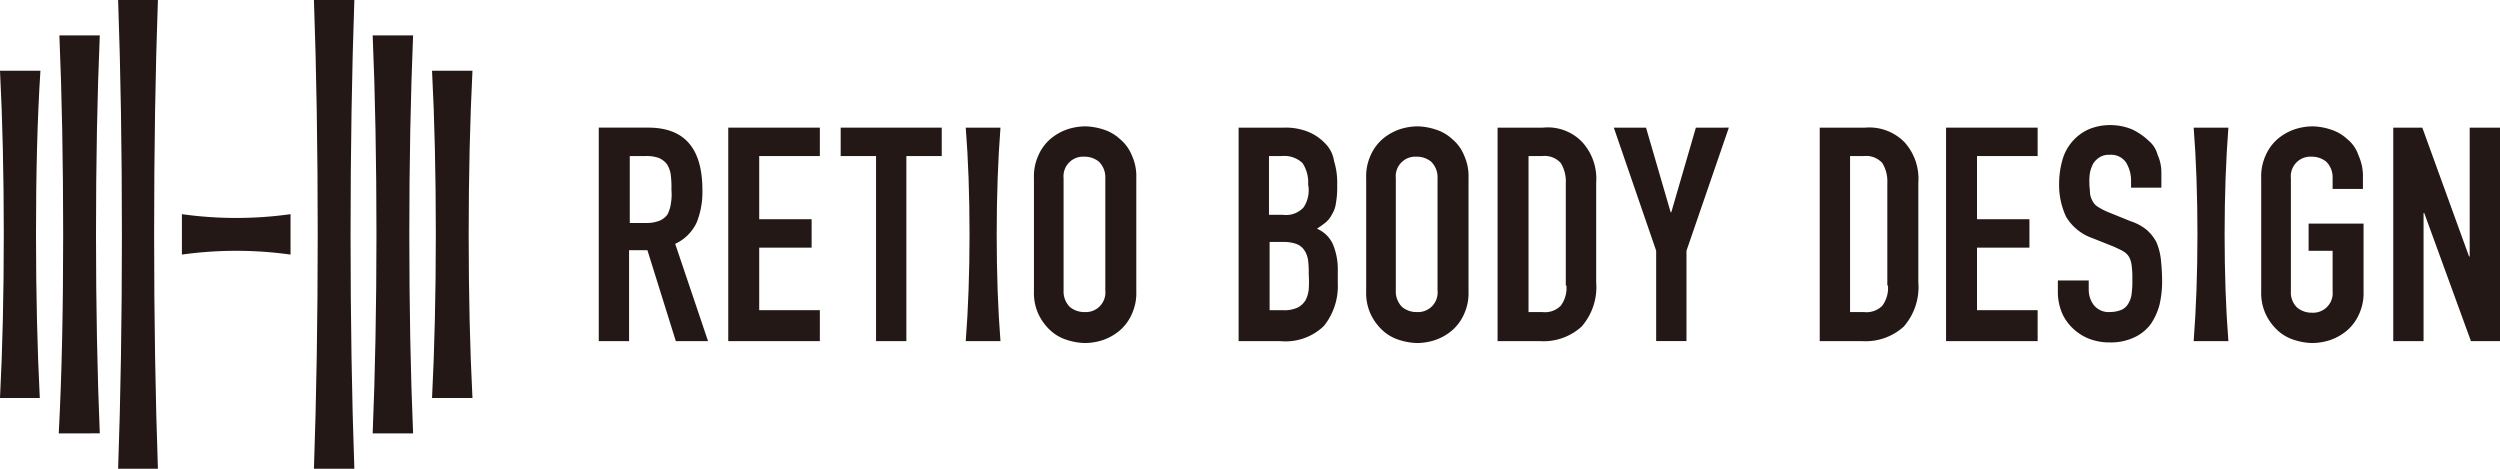
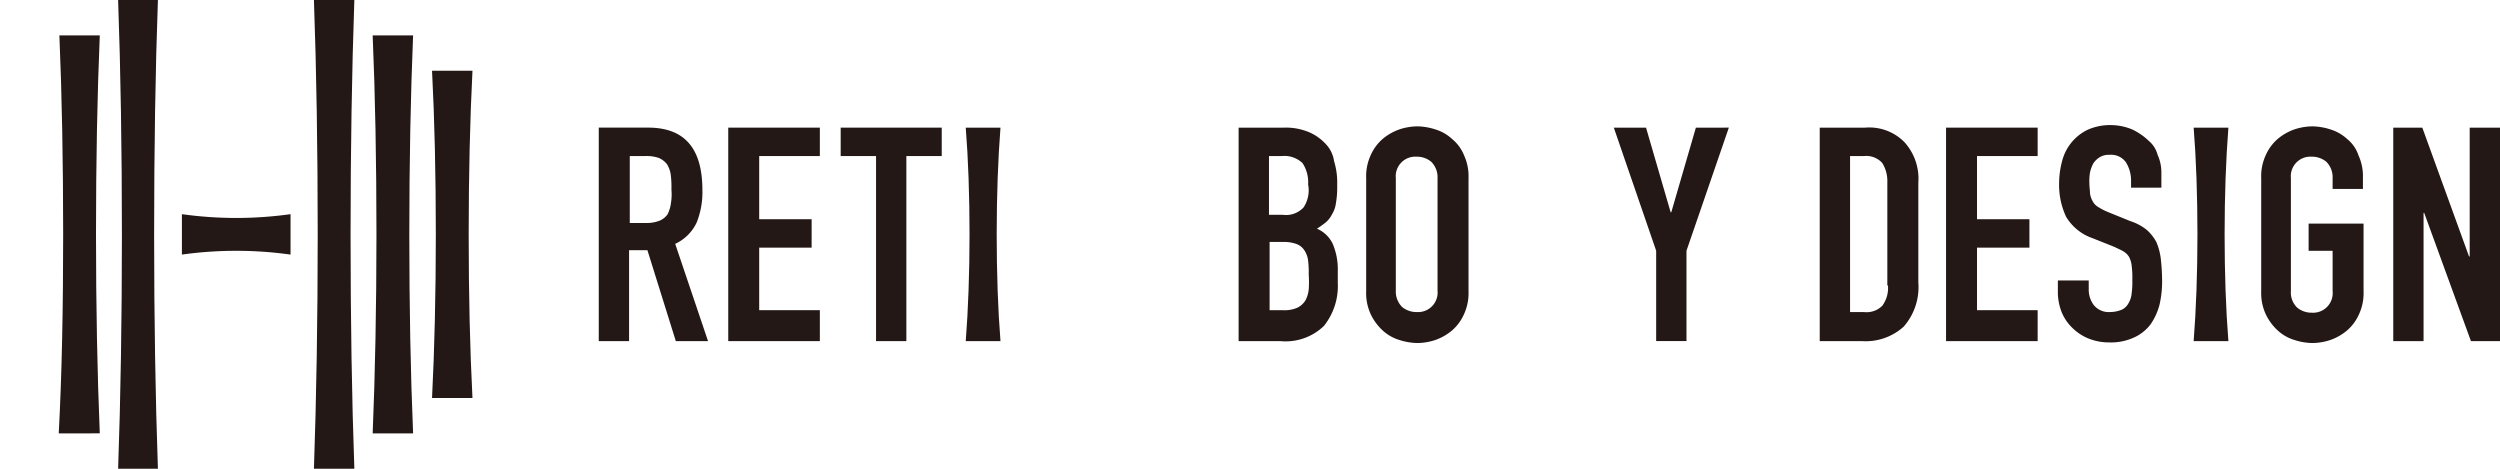
<svg xmlns="http://www.w3.org/2000/svg" width="188.859" height="35.411" viewBox="0 0 188.859 35.411">
  <g transform="translate(-16 -10)">
    <g transform="translate(16 10)">
-       <path d="M0,35.923c.191-3.68.286-7.879.286-12.361S.191,14.88,0,11.2H3.054c-.239,3.68-.334,7.879-.334,12.361s.1,8.681.286,12.361Z" transform="translate(0 -5.856)" fill="#231815" />
      <path d="M9.3,35.667c.239-4.491.334-9.6.334-15.033S9.539,10.091,9.348,5.6H12.4c-.191,4.491-.286,9.6-.286,15.033s.1,10.542.286,15.033Z" transform="translate(-4.862 -2.928)" fill="#231815" />
      <path d="M18.7,35.411c.191-5.3.286-11.315.286-17.706S18.891,5.3,18.7,0h3.006c-.191,5.3-.286,11.315-.286,17.706s.1,12.4.286,17.706Z" transform="translate(-9.777)" fill="#231815" />
      <path d="M71.454,35.923c-.191-3.68-.286-7.879-.286-12.361s.1-8.681.286-12.361H68.4c.191,3.68.286,7.879.286,12.361s-.1,8.681-.286,12.361Z" transform="translate(-35.762 -5.856)" fill="#231815" />
      <path d="M37.007,34.2a29.552,29.552,0,0,1-8.207,0v3.054a29.552,29.552,0,0,1,8.207,0Z" transform="translate(-15.058 -18.021)" fill="#231815" />
      <path d="M62.054,35.667c-.191-4.491-.286-9.6-.286-15.033s.1-10.542.286-15.033H59c.191,4.491.286,9.6.286,15.033s-.1,10.542-.286,15.033Z" transform="translate(-30.847 -2.928)" fill="#231815" />
      <path d="M52.754,35.411c-.191-5.3-.286-11.315-.286-17.706s.1-12.4.286-17.706H49.7c.191,5.3.286,11.315.286,17.706s-.1,12.4-.286,17.706Z" transform="translate(-25.985)" fill="#231815" />
      <g transform="translate(45.233 9.451)">
        <path d="M157.1,20.5c.191,2.386.286,5.153.286,8.064s-.1,5.678-.286,8.064h2.624c-.191-2.386-.286-5.153-.286-8.064s.1-5.678.286-8.064Z" transform="translate(-129.377 -20.309)" fill="#231815" />
        <path d="M351.5,20.5c.191,2.386.286,5.153.286,8.064s-.1,5.678-.286,8.064h2.624c-.191-2.386-.286-5.153-.286-8.064s.1-5.678.286-8.064Z" transform="translate(-231.016 -20.309)" fill="#231815" />
        <path d="M206.885,21.741a3.684,3.684,0,0,0-1.288-.907,4.559,4.559,0,0,0-1.909-.334H200.3V36.628h3.149a4.172,4.172,0,0,0,3.292-1.145,4.814,4.814,0,0,0,1.05-3.245v-.907a4.916,4.916,0,0,0-.382-2.052,2.328,2.328,0,0,0-1.193-1.145,8.1,8.1,0,0,0,.668-.477,1.968,1.968,0,0,0,.477-.62,2.044,2.044,0,0,0,.286-.811,6.7,6.7,0,0,0,.1-1.1v-.573a5.378,5.378,0,0,0-.239-1.527A2.332,2.332,0,0,0,206.885,21.741ZM205.6,32.668a2.268,2.268,0,0,1-.239.859,1.45,1.45,0,0,1-.62.573,2.385,2.385,0,0,1-1.1.191h-1V29.137h1a2.788,2.788,0,0,1,1,.143,1.221,1.221,0,0,1,.62.477,1.822,1.822,0,0,1,.286.763,7.062,7.062,0,0,1,.048,1.05A8.382,8.382,0,0,1,205.6,32.668Zm-.382-6.155a1.8,1.8,0,0,1-1.575.573h-1.05V22.647h.954a2.007,2.007,0,0,1,1.575.525,2.629,2.629,0,0,1,.429,1.622A2.329,2.329,0,0,1,205.215,26.512Z" transform="translate(-151.963 -20.309)" fill="#231815" />
        <path d="M226.989,21.254a3.25,3.25,0,0,0-1.241-.716,4.685,4.685,0,0,0-1.384-.239,4.433,4.433,0,0,0-1.384.239,4.015,4.015,0,0,0-1.241.716,3.487,3.487,0,0,0-.907,1.241,3.809,3.809,0,0,0-.334,1.718v8.541a3.809,3.809,0,0,0,.334,1.718,3.971,3.971,0,0,0,.907,1.241,3.25,3.25,0,0,0,1.241.716,4.685,4.685,0,0,0,1.384.239,4.433,4.433,0,0,0,1.384-.239,4.015,4.015,0,0,0,1.241-.716,3.488,3.488,0,0,0,.907-1.241,3.809,3.809,0,0,0,.334-1.718V24.213a3.809,3.809,0,0,0-.334-1.718A3.11,3.11,0,0,0,226.989,21.254Zm-1.1,11.452a1.48,1.48,0,0,1-1.575,1.622,1.7,1.7,0,0,1-1.1-.382,1.648,1.648,0,0,1-.477-1.241V24.213a1.48,1.48,0,0,1,1.575-1.622,1.7,1.7,0,0,1,1.1.382,1.649,1.649,0,0,1,.477,1.241Z" transform="translate(-162.525 -20.205)" fill="#231815" />
-         <path d="M244.736,20.5H241.3V36.628h3.2a4.277,4.277,0,0,0,3.149-1.1,4.535,4.535,0,0,0,1.1-3.34V24.651a4.1,4.1,0,0,0-1.05-3.054A3.592,3.592,0,0,0,244.736,20.5ZM246.5,32.429a2.245,2.245,0,0,1-.429,1.527,1.68,1.68,0,0,1-1.384.477h-1.05V22.647h1.05a1.63,1.63,0,0,1,1.384.525,2.6,2.6,0,0,1,.382,1.479v7.778Z" transform="translate(-173.4 -20.309)" fill="#231815" />
        <path d="M264.042,26.894h-.048L262.134,20.5H259.7l3.2,9.3v6.823h2.29V29.8l3.2-9.3H265.9Z" transform="translate(-183.02 -20.309)" fill="#231815" />
        <path d="M295.736,20.5H292.3V36.628h3.2a4.277,4.277,0,0,0,3.149-1.1,4.535,4.535,0,0,0,1.1-3.34V24.651a4.1,4.1,0,0,0-1.05-3.054A3.719,3.719,0,0,0,295.736,20.5Zm1.718,11.929a2.245,2.245,0,0,1-.429,1.527,1.681,1.681,0,0,1-1.384.477h-1.05V22.647h1.05a1.63,1.63,0,0,1,1.384.525,2.6,2.6,0,0,1,.382,1.479v7.778Z" transform="translate(-200.064 -20.309)" fill="#231815" />
        <path d="M312.3,36.628h6.919V34.29h-4.581V29.566h3.96V27.419h-3.96V22.647h4.581V20.5H312.3Z" transform="translate(-210.521 -20.309)" fill="#231815" />
        <path d="M336.871,21.293a4.771,4.771,0,0,0-1.241-.859,4.219,4.219,0,0,0-1.575-.334,4.165,4.165,0,0,0-1.765.334,3.6,3.6,0,0,0-1.956,2.338,6.5,6.5,0,0,0-.239,1.718,5.673,5.673,0,0,0,.525,2.529,3.733,3.733,0,0,0,2,1.622l1.67.668c.286.143.525.239.668.334a1.232,1.232,0,0,1,.429.429,1.871,1.871,0,0,1,.191.668,6.735,6.735,0,0,1,.048,1.05,6.4,6.4,0,0,1-.048,1,1.8,1.8,0,0,1-.239.763,1.15,1.15,0,0,1-.477.477,2.33,2.33,0,0,1-.907.191,1.452,1.452,0,0,1-1.241-.525,1.941,1.941,0,0,1-.382-1.145v-.716H330V32.7a4.133,4.133,0,0,0,.286,1.527,3.524,3.524,0,0,0,.811,1.193,3.732,3.732,0,0,0,1.241.811,4.2,4.2,0,0,0,1.575.286,4.151,4.151,0,0,0,1.861-.382,3.208,3.208,0,0,0,1.241-1,4.668,4.668,0,0,0,.668-1.479,7.839,7.839,0,0,0,.191-1.909,15.519,15.519,0,0,0-.1-1.575,4.718,4.718,0,0,0-.334-1.241,3.342,3.342,0,0,0-.716-.907,3.809,3.809,0,0,0-1.241-.668l-1.766-.716a4.863,4.863,0,0,1-.716-.382,1.086,1.086,0,0,1-.382-.429,1.61,1.61,0,0,1-.191-.573c0-.239-.048-.477-.048-.811a3.856,3.856,0,0,1,.048-.763,2.761,2.761,0,0,1,.239-.668,1.517,1.517,0,0,1,.477-.477,1.3,1.3,0,0,1,.763-.191,1.363,1.363,0,0,1,1.241.573,2.609,2.609,0,0,1,.382,1.384v.525h2.29V23.679a3.2,3.2,0,0,0-.286-1.336A2.029,2.029,0,0,0,336.871,21.293Z" transform="translate(-219.775 -20.1)" fill="#231815" />
        <path d="M368.689,21.254a3.25,3.25,0,0,0-1.241-.716,4.684,4.684,0,0,0-1.384-.239,4.433,4.433,0,0,0-1.384.239,4.016,4.016,0,0,0-1.241.716,3.489,3.489,0,0,0-.907,1.241,3.809,3.809,0,0,0-.334,1.718v8.541a3.809,3.809,0,0,0,.334,1.718,3.972,3.972,0,0,0,.907,1.241,3.25,3.25,0,0,0,1.241.716,4.685,4.685,0,0,0,1.384.239,4.433,4.433,0,0,0,1.384-.239,4.016,4.016,0,0,0,1.241-.716,3.489,3.489,0,0,0,.907-1.241,3.809,3.809,0,0,0,.334-1.718V27.648h-4.151V29.7h1.813v3.054a1.48,1.48,0,0,1-1.575,1.622,1.7,1.7,0,0,1-1.1-.382,1.575,1.575,0,0,1-.477-1.241V24.213a1.48,1.48,0,0,1,1.575-1.622,1.7,1.7,0,0,1,1.1.382,1.649,1.649,0,0,1,.477,1.241v.811h2.29v-.811a3.81,3.81,0,0,0-.334-1.718A2.643,2.643,0,0,0,368.689,21.254Z" transform="translate(-236.611 -20.205)" fill="#231815" />
        <path d="M388.874,20.5v9.734h-.048L385.295,20.5H383.1V36.628h2.29V26.942h.048l3.531,9.686h2.195V20.5Z" transform="translate(-247.538 -20.309)" fill="#231815" />
        <path d="M106.4,27.657a6.169,6.169,0,0,0,.429-2.434c0-3.149-1.336-4.724-4.1-4.724H99V36.628h2.29V29.757h1.384l2.147,6.871h2.434l-2.481-7.348A3.338,3.338,0,0,0,106.4,27.657Zm-1.956-1.384a2.88,2.88,0,0,1-.239.763,1.4,1.4,0,0,1-.573.477,2.6,2.6,0,0,1-.954.191h-1.336V22.647h1.193a2.788,2.788,0,0,1,1,.143,1.55,1.55,0,0,1,.62.477,2.044,2.044,0,0,1,.286.811,7.4,7.4,0,0,1,.048,1.1A4.046,4.046,0,0,1,104.44,26.274Z" transform="translate(-99 -20.309)" fill="#231815" />
        <path d="M119.5,36.628h6.919V34.29h-4.581V29.566h3.96V27.419h-3.96V22.647h4.581V20.5H119.5Z" transform="translate(-109.718 -20.309)" fill="#231815" />
        <path d="M137.3,22.647h2.672V36.628h2.29V22.647h2.672V20.5H137.3Z" transform="translate(-119.025 -20.309)" fill="#231815" />
-         <path d="M174.389,21.254a3.25,3.25,0,0,0-1.241-.716,4.685,4.685,0,0,0-1.384-.239,4.433,4.433,0,0,0-1.384.239,4.015,4.015,0,0,0-1.241.716,3.488,3.488,0,0,0-.907,1.241,3.809,3.809,0,0,0-.334,1.718v8.541a3.809,3.809,0,0,0,.334,1.718,3.971,3.971,0,0,0,.907,1.241,3.25,3.25,0,0,0,1.241.716,4.685,4.685,0,0,0,1.384.239,4.433,4.433,0,0,0,1.384-.239,4.015,4.015,0,0,0,1.241-.716,3.488,3.488,0,0,0,.907-1.241,3.809,3.809,0,0,0,.334-1.718V24.213a3.809,3.809,0,0,0-.334-1.718A3.11,3.11,0,0,0,174.389,21.254Zm-1.1,11.452a1.48,1.48,0,0,1-1.575,1.622,1.7,1.7,0,0,1-1.1-.382,1.649,1.649,0,0,1-.477-1.241V24.213a1.48,1.48,0,0,1,1.575-1.622,1.7,1.7,0,0,1,1.1.382,1.649,1.649,0,0,1,.477,1.241Z" transform="translate(-135.023 -20.205)" fill="#231815" />
      </g>
    </g>
  </g>
</svg>